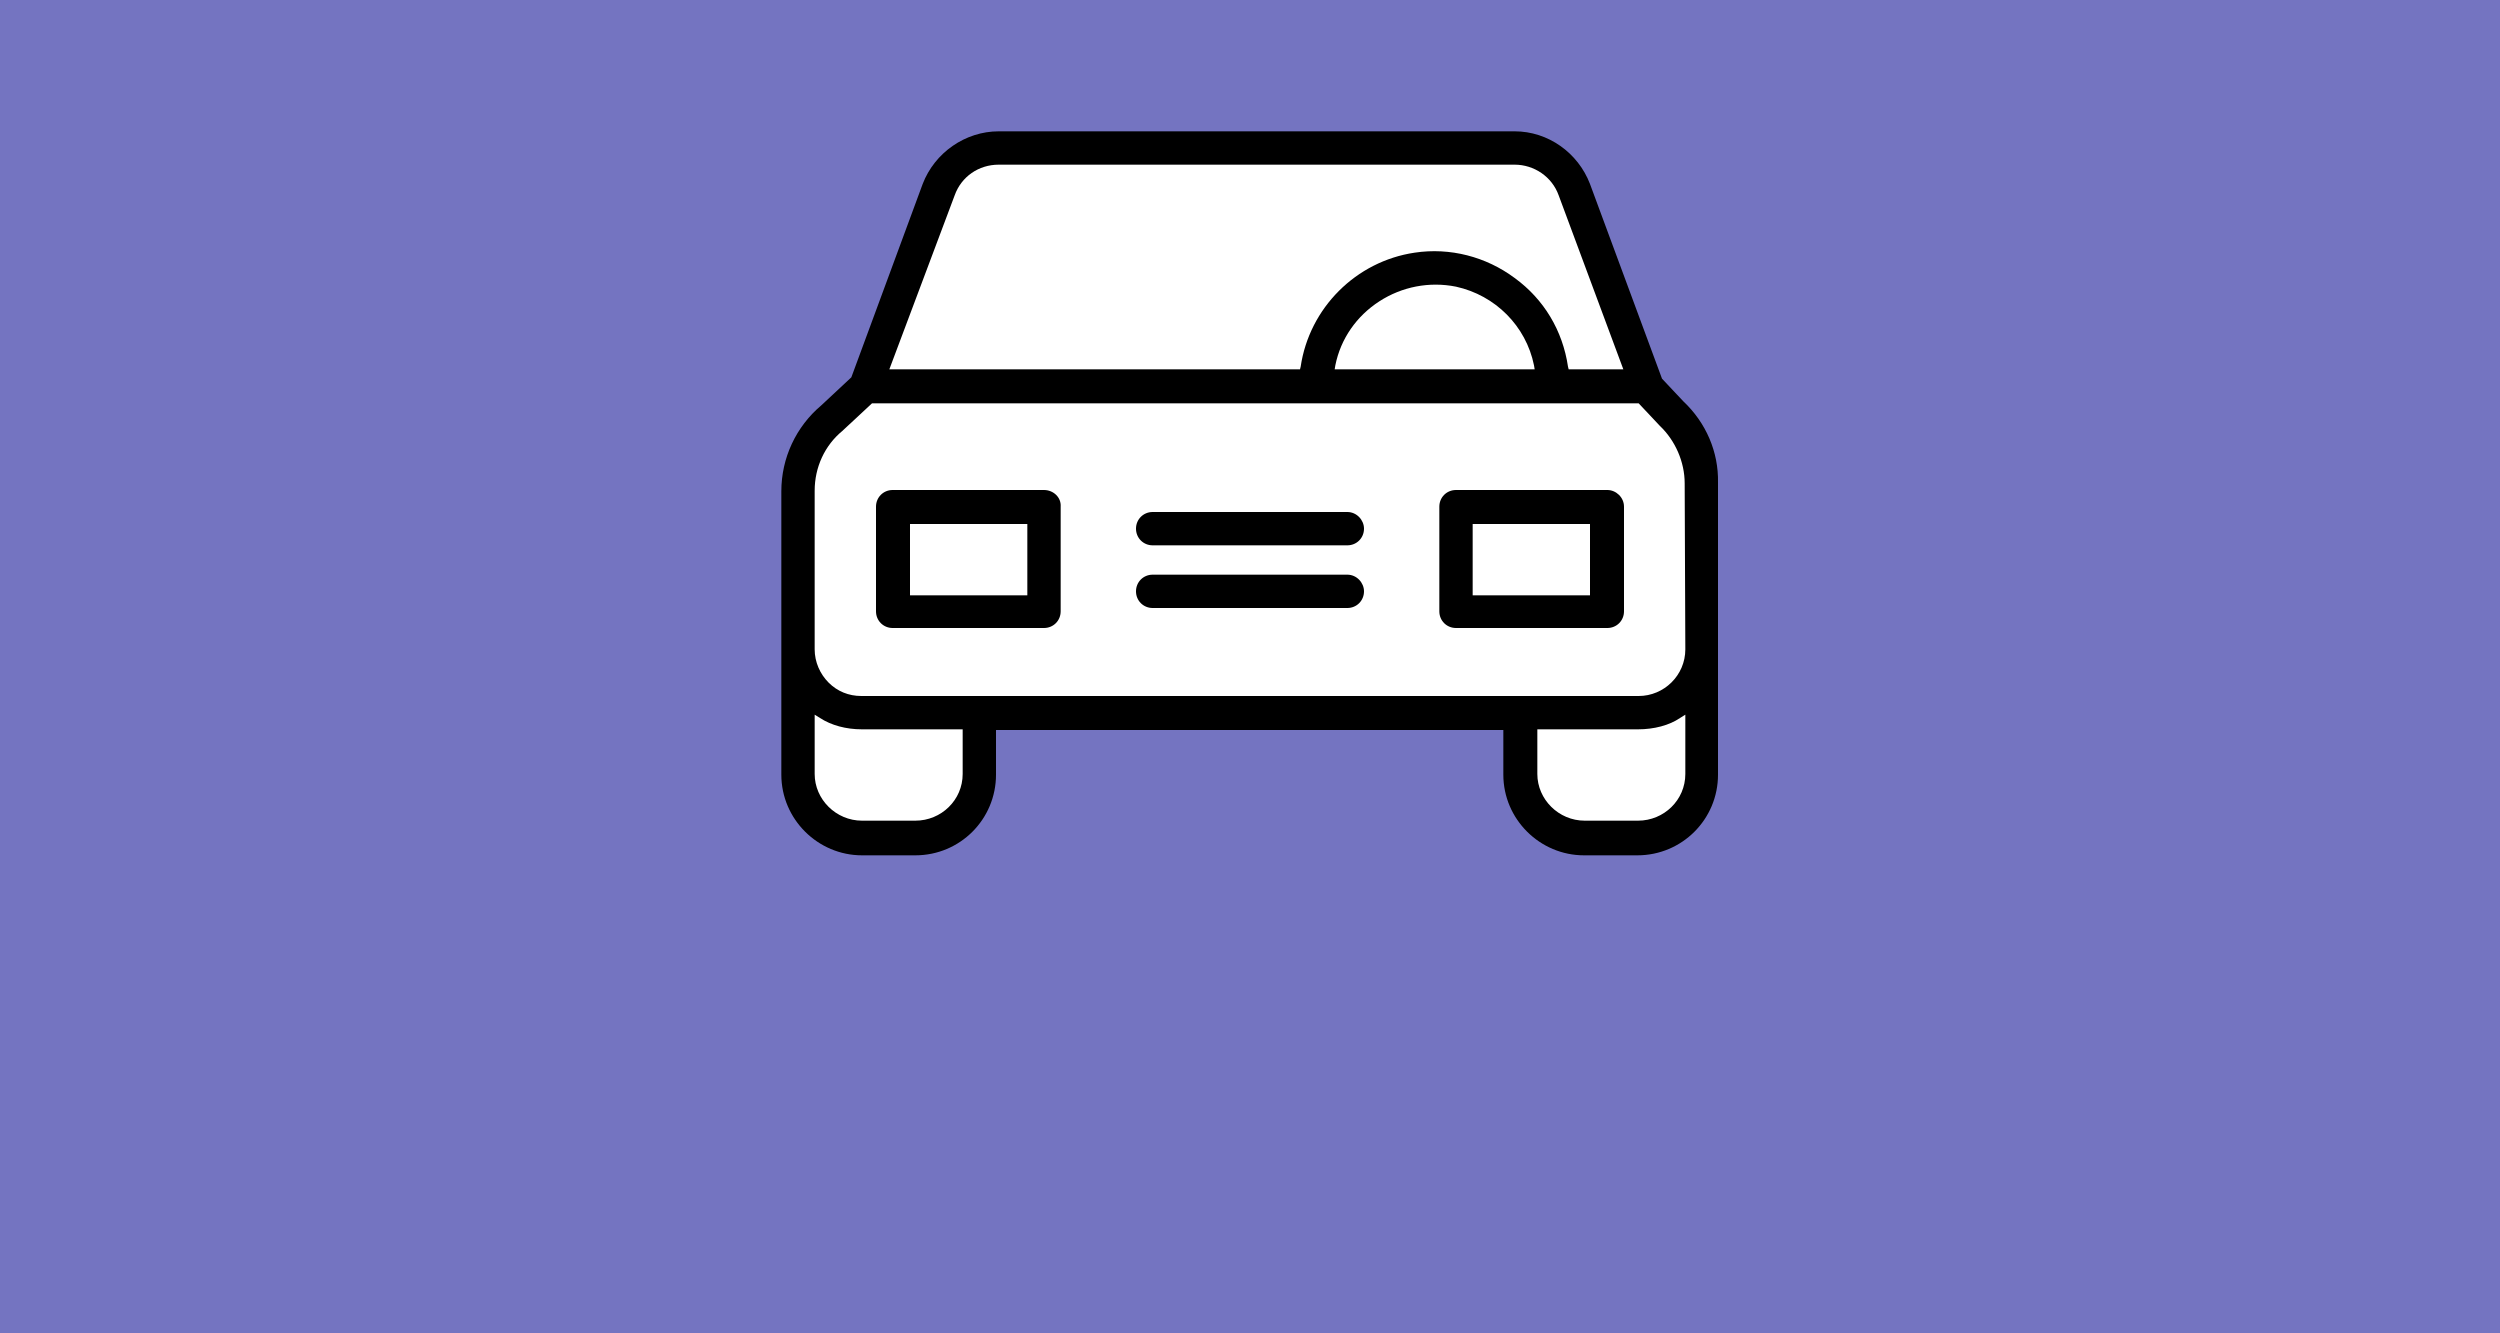
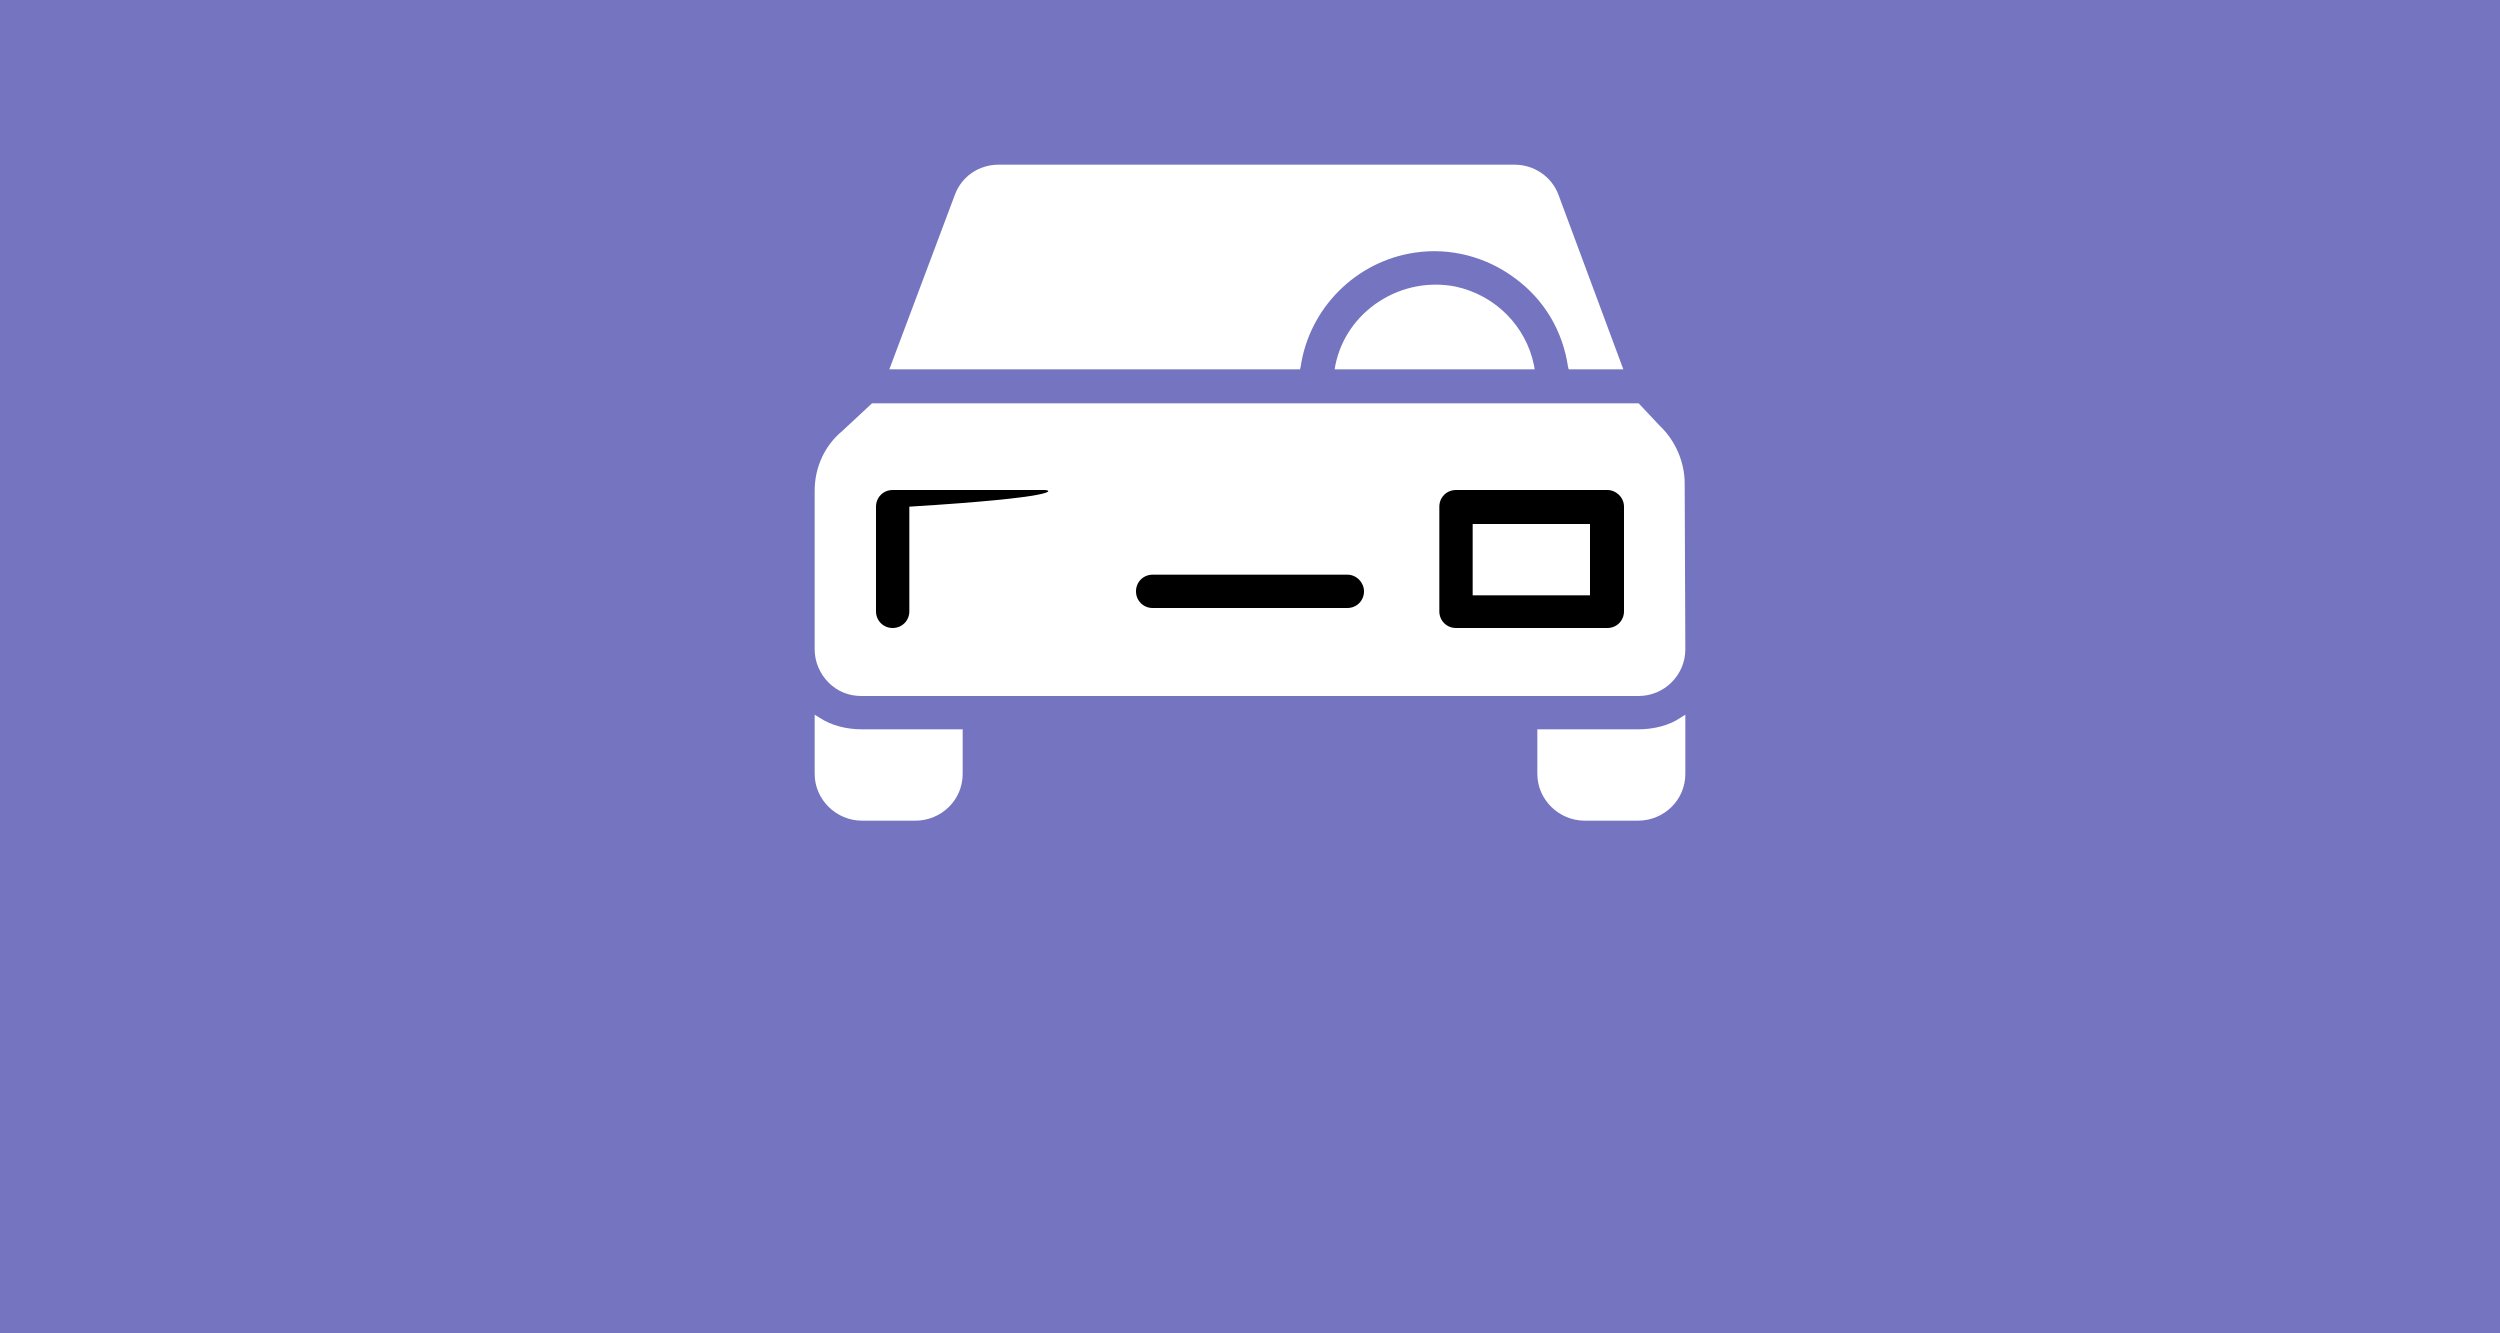
<svg xmlns="http://www.w3.org/2000/svg" version="1.1" id="Layer_1" x="0px" y="0px" viewBox="0 0 375 200" style="enable-background:new 0 0 375 200;" xml:space="preserve">
  <style type="text/css">
	.st0{fill:#7474C1;}
	.st1{fill:#FFFFFF;}
</style>
  <rect x="-0.5" class="st0" width="375.5" height="200" />
-   <path d="M252.5,60.2l-3.2-3.4l-10.8-29.2c-1.8-4.7-6.3-7.9-11.3-7.9h-77.4c-5,0-9.6,3.2-11.4,7.9l-10.7,29l-4.5,4.2  c-3.8,3.2-6,7.9-6,12.9v42.5c0,6.7,5.5,12.1,12.1,12.1h8c6.7,0,12.1-5.4,12.1-12.1v-6.7h76.1v6.7c0,6.7,5.5,12.1,12.1,12.1h8  c6.7,0,12.1-5.4,12.1-12.1V72.4C257.8,67.8,255.9,63.4,252.5,60.2L252.5,60.2z" />
  <path class="st1" d="M143.2,29.3c1-2.8,3.6-4.6,6.6-4.6h77.4c2.9,0,5.6,1.8,6.6,4.6l9.7,26.1h-8.2l-0.1-0.4  c-0.8-5.4-3.6-10.1-8-13.3c-4.3-3.2-9.7-4.6-15-3.8c-8.8,1.3-15.8,8.3-17.1,17.1l-0.1,0.4h-61.6L143.2,29.3z" />
  <path class="st1" d="M230.2,55.4h-30l0.1-0.6c0.8-4,3.2-7.4,6.6-9.6c3.4-2.2,7.5-3,11.5-2.2c5.9,1.3,10.5,5.9,11.7,11.8L230.2,55.4z  " />
  <path class="st1" d="M144.4,116.1c0,3.9-3.2,7-7.1,7h-8c-3.9,0-7.1-3.2-7.1-7v-8.9l0.8,0.5c1.7,1.1,3.9,1.7,6.3,1.7h15.1V116.1z" />
  <path class="st1" d="M252.8,116.1c0,3.9-3.2,7-7.1,7h-8c-3.9,0-7.1-3.2-7.1-7v-6.7h15.1c2.4,0,4.7-0.6,6.3-1.7l0.8-0.5V116.1z" />
  <path class="st1" d="M252.8,97.4c0,3.9-3.2,7-7,7c0,0,0,0-0.1,0H129.3c0,0,0,0-0.1,0c-1.9,0-3.6-0.7-4.9-2s-2.1-3.1-2.1-5V73.6  c0-3.5,1.5-6.8,4.2-9l0.1-0.1l4.3-4h115l3.1,3.3l0.1,0.1c2.3,2.2,3.7,5.4,3.7,8.6L252.8,97.4z" />
-   <path d="M156.6,73.5h-22.7c-1.4,0-2.5,1.1-2.5,2.5v15.7c0,1.4,1.1,2.5,2.5,2.5h22.7c1.4,0,2.5-1.1,2.5-2.5V76  C159.2,74.6,158,73.5,156.6,73.5z" />
+   <path d="M156.6,73.5h-22.7c-1.4,0-2.5,1.1-2.5,2.5v15.7c0,1.4,1.1,2.5,2.5,2.5c1.4,0,2.5-1.1,2.5-2.5V76  C159.2,74.6,158,73.5,156.6,73.5z" />
  <rect x="136.5" y="78.6" class="st1" width="17.6" height="10.7" />
  <path d="M241.1,73.5h-22.7c-1.4,0-2.5,1.1-2.5,2.5v15.7c0,1.4,1.1,2.5,2.5,2.5h22.7c1.4,0,2.5-1.1,2.5-2.5V76  C243.6,74.6,242.4,73.5,241.1,73.5z" />
  <rect x="220.9" y="78.6" class="st1" width="17.6" height="10.7" />
  <path d="M202.1,86.2h-29.2c-1.4,0-2.5,1.1-2.5,2.5s1.1,2.5,2.5,2.5h29.2c1.4,0,2.5-1.1,2.5-2.5C204.6,87.4,203.5,86.2,202.1,86.2z" />
-   <path d="M202.1,76.8h-29.2c-1.4,0-2.5,1.1-2.5,2.5s1.1,2.5,2.5,2.5h29.2c1.4,0,2.5-1.1,2.5-2.5C204.6,78,203.5,76.8,202.1,76.8z" />
</svg>